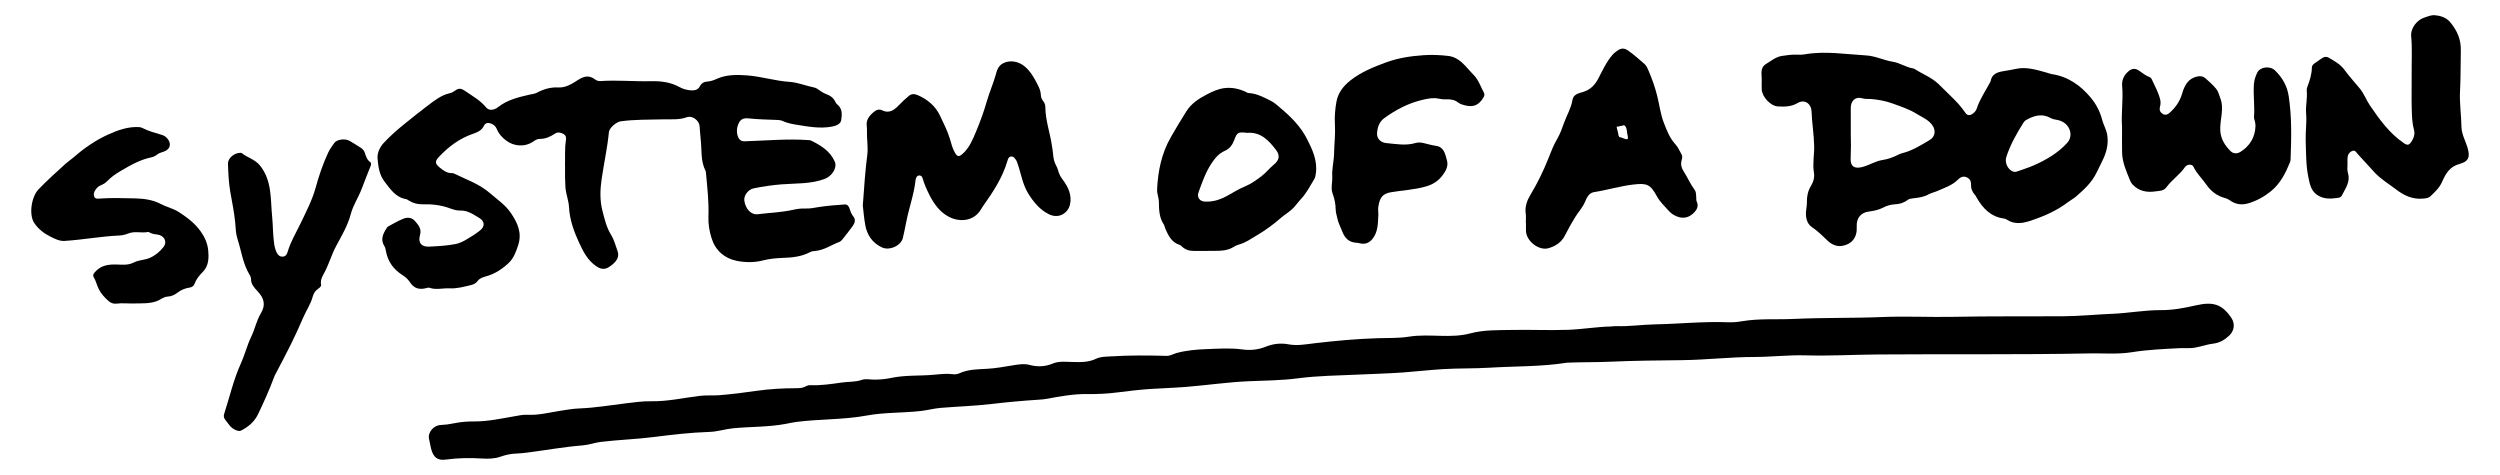
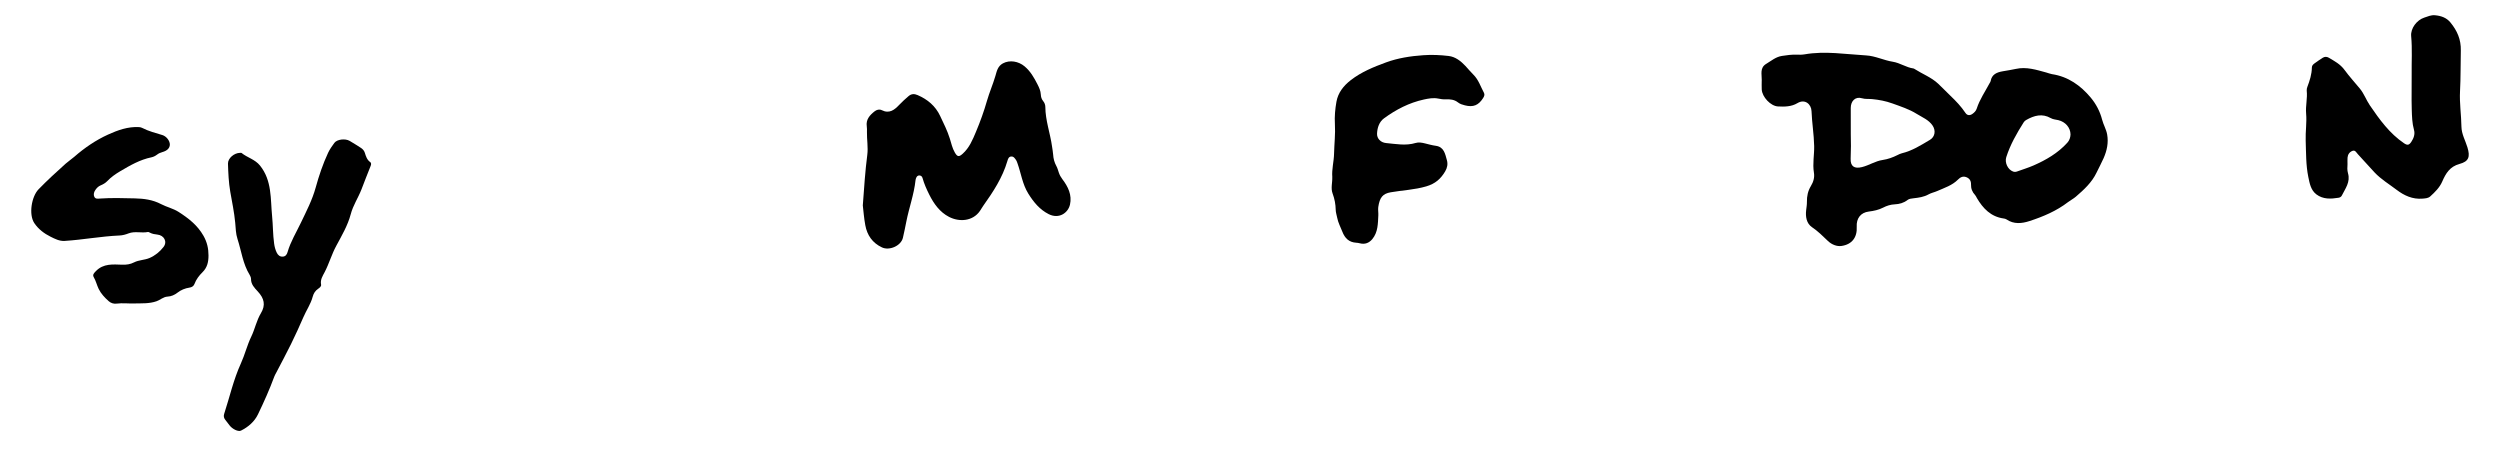
<svg xmlns="http://www.w3.org/2000/svg" viewBox="0 0 200 38">
-   <path d="M174.48 27.848c-1.318.068-2.634.12-3.942.33-1.123.178-2.26.074-3.39.096-5.66.11-11.32.04-16.978.084-1.896.015-3.792.125-5.688.07-1.387-.04-2.762.127-4.144.13-1.918.002-3.825.23-5.742.254-1.917.023-3.836.037-5.75.123-1.112.05-2.222.03-3.33.074-.053 0-.106 0-.158.007-2.054.327-4.134.273-6.2.4-1.244.077-2.494.037-3.738.115-1.065.066-2.126.19-3.192.267-1.193.083-2.386.115-3.578.17-1.61.076-3.223.087-4.827.298-1.308.172-2.632.177-3.95.234-1.674.072-3.334.32-5.003.453-.94.075-1.88.102-2.82.163-.91.06-1.814.17-2.718.284-.777.1-1.568.135-2.352.124-1.078-.015-2.124.175-3.174.37-.226.043-.457.065-.687.08-1.265.08-2.525.194-3.784.343-1.35.158-2.716.2-4.073.312-.53.044-1.05.187-1.58.248-1.45.167-2.924.102-4.35.366-1.867.345-3.757.27-5.625.51-.29.04-.576.107-.864.16-1.378.255-2.777.216-4.163.345-.645.06-1.268.274-1.922.294-1.498.047-2.99.224-4.47.41-1.414.18-2.835.22-4.245.392-.47.058-.922.236-1.41.274-1.483.117-2.948.384-4.423.574-.29.037-.583.07-.876.08-.444.013-.865.1-1.287.25-.478.168-.993.18-1.493.148-.966-.062-1.93-.045-2.886.085-.7.095-1.01-.197-1.188-.902-.062-.243-.093-.492-.154-.737-.13-.526.366-1.1.916-1.125.365-.016.732-.065 1.09-.14.527-.11 1.06-.15 1.593-.147 1.077.007 2.12-.22 3.17-.403.374-.065.744-.15 1.122-.13.868.044 1.704-.176 2.55-.31.527-.082 1.05-.178 1.587-.198 1.245-.046 2.473-.257 3.707-.407.668-.08 1.334-.178 2.003-.166 1.342.024 2.643-.28 3.963-.436.513-.06 1.026-.008 1.538-.05.98-.082 1.95-.2 2.924-.343 1.064-.155 2.147-.216 3.228-.216.265 0 .518-.017.758-.154.104-.06.24-.093.36-.088.855.036 1.693-.096 2.533-.216.524-.076 1.056-.022 1.58-.21.295-.105.66-.017.995-.018.452 0 .9-.04 1.343-.134 1.136-.243 2.296-.152 3.442-.257.51-.046 1.018-.115 1.533-.04.166.026.34-.01.493-.078.71-.32 1.47-.317 2.22-.357.724-.04 1.433-.18 2.145-.292.42-.067.828-.13 1.244-.02.637.17 1.242.15 1.87-.113.47-.197 1.015-.134 1.525-.122.663.015 1.31.044 1.935-.26.35-.17.75-.16 1.14-.184 1.496-.098 2.993-.084 4.49-.044.3.008.54-.156.812-.23.775-.208 1.57-.28 2.363-.308.95-.033 1.9-.108 2.853.02.647.09 1.28.04 1.91-.215.572-.23 1.184-.312 1.82-.19.707.134 1.415-.007 2.123-.09 1.674-.197 3.35-.35 5.038-.4.824-.026 1.65.01 2.476-.123.837-.134 1.694-.086 2.543-.066.806.02 1.596.01 2.395-.203 1.064-.284 2.178-.245 3.273-.268 1.497-.032 2.997.044 4.493-.01 1.15-.04 2.29-.24 3.444-.267.136-.003.272-.035.407-.03 1.05.043 2.09-.122 3.136-.14 1.947-.037 3.888-.247 5.838-.167.367.015.734-.02 1.096-.08 1.372-.236 2.76-.123 4.14-.187 2.386-.112 4.775-.055 7.163-.155 1.872-.077 3.75.026 5.624-.013 2.903-.06 5.806-.028 8.708-.045 1.354-.008 2.7-.143 4.048-.2 1.286-.054 2.56-.3 3.85-.292.972.006 1.9-.18 2.845-.392 1.31-.295 2.05-.094 2.797 1.03.306.462.217 1.024-.182 1.4-.365.342-.763.582-1.29.644-.642.075-1.25.363-1.91.358-.213-.004-.433-.002-.653-.002z" />
-   <path d="M45.2 13.21c.026-.522-.04-1.257.073-1.987.03-.19.016-.388-.182-.497-.218-.12-.458-.19-.685-.04-.374.248-.76.428-1.225.426-.175 0-.34.084-.49.19-.668.478-1.56.43-2.207-.064-.327-.25-.583-.532-.738-.913-.086-.212-.25-.364-.467-.442-.227-.082-.444-.068-.566.18-.172.345-.464.502-.82.622-1.105.37-2.02 1.044-2.803 1.894-.308.332-.28.522.074.813.292.24.592.474 1.005.457.05-.002.106.012.15.034.994.48 2.046.84 2.902 1.588.568.495 1.204.918 1.635 1.55.535.783.928 1.598.594 2.604-.17.517-.35 1.018-.74 1.397-.524.504-1.13.895-1.838 1.09-.26.072-.495.143-.664.372-.114.154-.28.256-.468.303-.59.148-1.184.313-1.794.28-.53-.027-1.063.143-1.587-.045-.072-.025-.168.002-.248.024-.578.154-1 .024-1.32-.473-.155-.24-.35-.41-.58-.556-.72-.454-1.183-1.082-1.337-1.928-.024-.133-.046-.28-.117-.39-.333-.51-.133-.958.142-1.4.043-.07.095-.15.163-.188.395-.213.784-.445 1.2-.61.318-.13.666-.12.928.174.283.317.554.637.413 1.117-.178.604.088.97.722.938.71-.035 1.43-.07 2.124-.208.528-.104.987-.442 1.452-.723.16-.098.306-.22.46-.33.445-.322.445-.758-.024-1.035-.472-.28-.92-.612-1.525-.59-.273.01-.56-.084-.824-.18-.702-.26-1.425-.34-2.163-.32-.414.01-.787-.087-1.133-.308-.06-.04-.125-.09-.193-.102-.85-.14-1.277-.81-1.745-1.417-.414-.538-.497-1.21-.55-1.844-.035-.422.165-.88.485-1.228.533-.58 1.127-1.094 1.74-1.586.58-.465 1.157-.933 1.75-1.38.558-.418 1.102-.866 1.813-1.026.16-.036.316-.124.447-.223.265-.2.492-.146.744.03.59.414 1.23.75 1.7 1.328.23.28.623.25.97-.024.737-.58 1.62-.785 2.503-.992.204-.048.42-.06.605-.16.53-.284 1.096-.447 1.69-.416.653.035 1.14-.318 1.64-.63.45-.28.858-.36 1.3-.02.128.096.278.15.442.14 1.34-.095 2.68.043 4.02.01.767-.02 1.57.062 2.287.46.308.172.66.27 1.025.275.275.005.496-.08.627-.332.13-.248.33-.36.606-.377.252-.014.487-.097.72-.203.79-.362 1.627-.35 2.47-.286 1.13.086 2.22.44 3.35.514.698.045 1.334.322 2.006.456.137.027.25.105.36.185.195.142.396.27.627.353.296.105.536.282.68.573.04.085.09.177.16.232.432.34.394.797.327 1.262-.04.272-.32.442-.743.52-.98.184-1.937-.007-2.896-.16-.36-.057-.72-.14-1.058-.293-.153-.07-.324-.077-.493-.082-.733-.023-1.466-.045-2.196-.12-.466-.048-.674.072-.84.442-.198.447-.137 1.023.132 1.273.128.12.277.117.44.112 1.672-.052 3.343-.21 5.018-.093.073.005.153.004.216.035.79.387 1.528.835 1.904 1.687.22.5-.236 1.17-.803 1.383-1.12.42-2.29.346-3.44.435-.757.06-1.5.168-2.24.32-.447.09-.81.58-.752.985.092.662.54 1.153 1.084 1.085.934-.118 1.88-.142 2.804-.35.328-.072.657-.122.997-.106.38.02.747-.067 1.12-.125.67-.104 1.35-.15 2.027-.2.234-.017.345.178.404.377.065.212.14.408.285.586.203.25.125.52-.045.756-.264.364-.543.717-.823 1.07-.064.08-.145.167-.237.202-.652.246-1.236.674-1.96.73-.134.01-.28.032-.395.094-.678.362-1.42.435-2.163.46-.547.02-1.082.067-1.615.206-.7.182-1.443.165-2.118.024-.947-.198-1.67-.812-1.98-1.788-.182-.572-.28-1.16-.256-1.765.044-1.165-.093-2.32-.198-3.477-.005-.052-.005-.11-.028-.154-.42-.808-.29-1.7-.396-2.557-.043-.353-.05-.71-.09-1.064-.047-.423-.587-.837-1.014-.678-.605.225-1.262.155-1.9.17-1.13.03-2.26.004-3.384.157-.357.047-.916.525-.95.857-.125 1.274-.403 2.523-.587 3.787-.122.84-.144 1.69.064 2.5.17.66.323 1.345.696 1.942.246.394.35.85.512 1.28.177.473-.058.874-.637 1.264-.388.262-.695.224-1.116-.075-.654-.465-.993-1.144-1.316-1.84-.42-.908-.757-1.837-.81-2.85-.03-.535-.245-1.04-.285-1.575-.034-.522-.04-1.046-.032-1.78z" />
  <path d="M140.94 6.438v-.03c.01-.467-.173-.986.364-1.304.402-.24.758-.555 1.25-.63.386-.058.766-.114 1.156-.1.22.006.444.01.66-.027 1.644-.287 3.28-.006 4.916.086.738.04 1.413.392 2.13.505.593.093 1.073.458 1.655.538.03.004.06.02.087.038.63.404 1.35.67 1.9 1.186.335.313.65.65.983.967.44.42.855.856 1.194 1.365.135.203.34.23.55.086.157-.11.294-.242.353-.43.235-.732.673-1.362 1.03-2.033.028-.055.074-.107.083-.165.09-.552.514-.71.97-.788.35-.06.702-.114 1.05-.19.845-.188 1.64.074 2.436.29.15.04.298.106.45.13 1.295.194 2.296.912 3.1 1.874.418.5.743 1.107.912 1.767.104.405.33.77.404 1.188.115.66-.016 1.28-.282 1.888-.172.393-.38.766-.563 1.152-.38.8-1.014 1.375-1.663 1.936-.19.163-.42.277-.62.43-.925.71-1.985 1.16-3.08 1.516-.61.2-1.254.274-1.845-.13-.066-.046-.156-.064-.237-.075-1.017-.145-1.642-.8-2.132-1.633-.047-.08-.08-.175-.143-.24-.23-.242-.337-.523-.327-.855.008-.284-.122-.485-.39-.582-.264-.096-.477.02-.652.198-.463.468-1.08.658-1.655.914-.225.1-.477.147-.7.27-.373.21-.79.267-1.208.313-.168.02-.343.033-.478.138-.303.236-.646.328-1.022.346-.328.015-.633.11-.928.263-.356.183-.746.265-1.145.314-.656.08-1.003.555-.965 1.213.05.863-.395 1.426-1.226 1.54-.356.05-.773-.105-1.082-.403-.405-.39-.8-.782-1.277-1.105-.437-.298-.523-.84-.46-1.363.025-.218.064-.435.06-.655-.01-.45.08-.877.315-1.263.205-.336.31-.696.245-1.08-.118-.713.035-1.42.02-2.13-.02-.935-.176-1.856-.212-2.788-.02-.547-.517-1.006-1.13-.638-.48.287-1.023.292-1.558.263-.583-.032-1.262-.756-1.294-1.356-.013-.24-.002-.48-.002-.722h.006zm7.122 4.24c.023.668.016 1.336-.01 2.007-.027.627.297.832.903.683.573-.14 1.073-.486 1.657-.57.422-.062.81-.204 1.185-.392.112-.056.227-.114.348-.143.827-.198 1.533-.65 2.25-1.075.41-.244.482-.745.212-1.144-.314-.464-.83-.66-1.274-.937-.6-.374-1.277-.592-1.945-.833-.532-.192-1.062-.292-1.613-.345-.27-.027-.558.01-.81-.067-.543-.166-.902.226-.904.77l.002 2.044zm17.58.082c-.005-.552-.41-1.014-.98-1.15-.202-.047-.415-.055-.602-.162-.686-.392-1.33-.21-1.96.148-.082.047-.153.105-.205.19-.558.882-1.074 1.784-1.394 2.787-.137.432.118.99.54 1.148.112.043.222.036.335-.006.43-.158.874-.29 1.294-.473 1.012-.443 1.96-.99 2.715-1.823.18-.2.248-.43.256-.657z" />
  <path d="M69.024 16.44c.108-1.46.19-2.757.358-4.045.08-.62-.04-1.233-.026-1.85.003-.146.007-.295-.014-.44-.078-.542.23-.88.61-1.186.18-.147.398-.2.59-.105.616.308 1.024-.033 1.402-.432.232-.245.48-.467.733-.686.23-.2.467-.204.73-.09.797.344 1.426.866 1.803 1.667.28.596.578 1.178.776 1.815.115.37.198.767.4 1.114.203.352.33.366.626.1.535-.48.796-1.114 1.065-1.756.34-.81.64-1.64.88-2.48.194-.675.476-1.314.673-1.985.113-.383.18-.78.6-1.01.547-.297 1.25-.17 1.735.236.477.4.756.9 1.027 1.428.135.263.258.526.273.828.01.192.06.368.187.522.108.132.173.294.174.464.005 1.09.393 2.117.54 3.184.027.207.07.414.084.622.02.33.098.637.26.93.09.162.136.35.197.527.065.19.156.356.28.52.457.598.786 1.27.612 2.035-.152.665-.877 1.182-1.707.762-.717-.363-1.202-.955-1.628-1.64-.474-.762-.578-1.627-.87-2.437-.03-.078-.053-.162-.098-.23-.1-.147-.2-.32-.406-.302-.2.017-.254.206-.3.363-.39 1.328-1.135 2.462-1.926 3.573-.097.135-.175.284-.27.42-.577.832-1.652.898-2.473.473-.74-.382-1.21-1.044-1.577-1.774-.216-.43-.412-.87-.543-1.338-.034-.12-.122-.198-.252-.202-.134-.004-.21.084-.256.197-.024.058-.045.12-.05.18-.12 1.138-.523 2.213-.74 3.33-.08.425-.174.854-.27 1.28-.148.64-1.077 1.05-1.676.77-.762-.358-1.188-.975-1.334-1.78-.106-.572-.148-1.157-.198-1.576z" />
  <path d="M187.8 13.155c-.017.21-.03.46.04.707.205.698-.216 1.224-.496 1.786-.045.09-.146.155-.254.172-.622.1-1.244.135-1.78-.27-.448-.342-.54-.882-.645-1.392-.198-.958-.175-1.936-.21-2.906-.026-.72.098-1.45.035-2.165-.054-.62.115-1.22.048-1.833-.01-.1.015-.212.052-.308.19-.5.354-1.007.36-1.55 0-.156.11-.25.218-.33.21-.155.428-.3.648-.442.154-.1.326-.1.48-.01.457.27.924.516 1.256.968.383.522.82 1.003 1.235 1.503.338.407.508.915.803 1.346.774 1.134 1.576 2.246 2.736 3.032.263.178.4.152.575-.11.195-.288.314-.62.22-.953-.153-.55-.164-1.096-.182-1.664-.03-.923.006-1.843-.006-2.763-.014-1.026.056-2.052-.04-3.08-.057-.625.45-1.29 1.047-1.483.277-.09.543-.217.85-.19.487.042.93.19 1.246.58.533.654.853 1.35.83 2.257-.026 1.076-.005 2.158-.064 3.234-.052.958.1 1.9.113 2.85.01.59.315 1.102.48 1.65.23.755.112 1.124-.635 1.326-.776.21-1.1.76-1.38 1.404-.21.484-.578.844-.958 1.19-.17.155-.397.16-.62.18-.795.068-1.47-.247-2.067-.7-.597-.454-1.25-.843-1.77-1.395-.45-.48-.892-.97-1.336-1.46-.124-.134-.214-.356-.444-.262-.224.09-.363.285-.382.536-.013.166-.003.335-.003.545z" />
  <path d="M19.204 12.23c.02 0 .09-.016.123.01.463.375 1.074.507 1.474 1.006.967 1.205.83 2.658.967 4.046.073.728.06 1.465.162 2.192.034.25.096.495.207.723.098.2.247.34.492.323.226-.016.325-.182.378-.368.24-.833.695-1.566 1.063-2.34.44-.922.91-1.818 1.187-2.824.258-.94.574-1.88.99-2.772.132-.282.318-.543.503-.796.21-.286.867-.366 1.22-.16.308.18.61.372.908.564.144.093.257.224.308.388.087.283.17.558.43.746.105.077.077.21.03.32-.253.62-.49 1.25-.732 1.872-.26.668-.667 1.26-.855 1.976-.236.896-.72 1.715-1.16 2.533-.366.675-.57 1.415-.923 2.094-.16.308-.368.61-.29 1 .03.156-.122.26-.242.344-.227.157-.36.37-.43.634-.155.583-.506 1.08-.74 1.626-.315.73-.646 1.45-.996 2.164-.378.77-.786 1.523-1.18 2.283-.053.102-.114.202-.154.31-.38 1.03-.828 2.032-1.304 3.018-.28.583-.772 1.013-1.36 1.306-.217.108-.683-.115-.914-.416-.115-.15-.226-.3-.344-.448-.114-.142-.146-.294-.09-.47.44-1.35.746-2.74 1.34-4.043.316-.692.494-1.45.827-2.137.297-.612.417-1.285.775-1.88.39-.648.267-1.183-.257-1.744-.266-.286-.535-.558-.536-.99 0-.11-.048-.23-.107-.326-.545-.882-.66-1.91-.973-2.87-.14-.423-.144-.867-.184-1.304-.077-.836-.253-1.654-.396-2.48-.128-.74-.16-1.5-.183-2.25-.01-.433.498-.858.964-.862z" />
-   <path d="M96.55 20.074c-.335 0-.67-.006-1.006 0-.384.01-.723-.093-1.005-.365-.053-.05-.114-.104-.18-.125-.632-.198-.883-.73-1.126-1.27-.05-.114-.06-.252-.128-.353-.363-.545-.39-1.16-.392-1.78-.002-.35-.16-.678-.145-1.025.07-1.475.35-2.882 1.106-4.194.402-.696.81-1.386 1.24-2.064.393-.62.996-1.015 1.63-1.342.443-.23.902-.445 1.412-.507.602-.073 1.167.048 1.71.304.065.03.13.085.2.088.657.03 1.216.33 1.787.617.346.173.613.44.895.68.796.67 1.524 1.428 2 2.356.44.858.865 1.75.72 2.777-.024.17-.047.333-.137.477-.33.532-.606 1.1-1.043 1.563-.223.236-.41.508-.633.738-.287.294-.655.5-.97.772-.6.52-1.24 1-1.924 1.398-.473.276-.925.613-1.475.752-.263.066-.47.26-.733.35-.592.21-1.202.127-1.805.152zm.087-3.945c.557-.02 1.064-.195 1.546-.467.473-.267.94-.554 1.44-.76.473-.197.868-.49 1.27-.787.375-.275.652-.65 1.01-.942.436-.354.52-.73.18-1.175-.578-.758-1.217-1.456-2.308-1.37-.04.002-.083-.008-.125-.013-.6-.066-.696.005-.902.565-.14.38-.36.712-.75.88-.505.22-.83.626-1.114 1.066-.45.7-.72 1.483-1.003 2.26-.14.39.09.725.505.74.085.003.168 0 .252 0z" />
-   <path d="M169.765 10.176c-.086-1.1.107-2.193.007-3.294-.04-.456.13-.84.472-1.148.292-.263.56-.3.882-.08.268.183.517.392.827.507.102.04.168.132.21.226.24.522.52 1.027.655 1.59.047.2.027.397-.023.592-.06.234.02.418.217.54.196.124.39.068.55-.076.472-.425.828-.91 1.01-1.546.182-.628.47-1.22 1.23-1.37.25-.05.453-.012.64.15.304.258.59.534.85.838.175.204.217.465.315.704.365.885-.03 1.757.016 2.633.035.676.376 1.21.84 1.662.218.213.525.206.79.036.725-.466 1.136-1.125 1.185-1.996.008-.148-.007-.292-.045-.435-.032-.12-.08-.248-.072-.368.067-.868-.07-1.734-.008-2.6.023-.326.124-.642.268-.93.235-.47 1.018-.565 1.42-.175.588.573.972 1.225 1.1 2.083.25 1.672.21 3.34.147 5.014-.003.073-.01.15-.035.216-.354.877-.776 1.724-1.52 2.334-.533.437-1.136.776-1.812.98-.558.167-1.05.087-1.513-.25-.112-.08-.233-.135-.367-.17-.634-.167-1.12-.534-1.492-1.073-.332-.48-.77-.88-1.026-1.42-.115-.246-.512-.23-.694.032-.422.608-1.055 1.016-1.486 1.613-.207.286-.563.27-.863.315-.68.105-1.317-.012-1.82-.535-.077-.082-.15-.18-.19-.284-.305-.744-.647-1.48-.663-2.306-.013-.668-.002-1.338-.002-2.008z" />
  <path d="M10.74 24.278c-.47.013-.94-.05-1.412.012-.24.032-.466-.047-.642-.204-.312-.28-.605-.59-.79-.968-.15-.307-.223-.65-.4-.952-.11-.19.028-.324.175-.476.604-.624 1.367-.537 2.114-.514.334.01.643-.032.94-.186.39-.2.843-.18 1.237-.35.447-.192.828-.506 1.118-.88.33-.424.044-.943-.5-.995-.2-.02-.393-.053-.574-.145-.055-.028-.123-.07-.176-.06-.51.102-1.04-.084-1.543.11-.235.092-.48.16-.733.17-1.467.064-2.912.34-4.375.433-.424.028-.788-.166-1.13-.335-.51-.253-.982-.603-1.308-1.096-.454-.686-.22-2.12.345-2.7.694-.714 1.424-1.384 2.164-2.047.22-.197.466-.354.687-.547.82-.718 1.725-1.336 2.707-1.782.768-.35 1.594-.65 2.48-.598.083.005.17.024.242.06.516.27 1.076.407 1.626.577.326.1.605.468.596.768-.008.278-.213.486-.6.594-.155.043-.295.104-.422.202-.134.102-.285.182-.45.216-.917.187-1.708.646-2.502 1.115-.384.228-.735.474-1.04.795-.146.152-.333.255-.528.337-.17.072-.296.194-.4.342-.123.172-.188.362-.102.562.085.197.286.16.444.148.93-.064 1.86-.037 2.79-.014.735.018 1.433.103 2.118.464.44.23.953.34 1.39.618.79.505 1.507 1.06 1.99 1.907.29.51.405 1.016.404 1.58 0 .508-.093.96-.484 1.343-.265.26-.5.564-.635.927-.07.188-.215.272-.405.3-.358.056-.68.186-.97.413-.224.174-.483.29-.78.306-.338.017-.584.268-.89.374-.58.2-1.18.16-1.774.174z" />
  <path d="M106.584 14.17c-.052-.632.128-1.252.14-1.865.018-.794.116-1.588.068-2.383-.036-.6.02-1.205.123-1.783.125-.708.552-1.266 1.148-1.728.854-.662 1.834-1.056 2.818-1.418.948-.348 1.956-.504 2.975-.575.684-.05 1.36-.02 2.03.06.54.06.98.407 1.348.8.214.228.412.474.636.694.414.408.58.96.847 1.455.076.14.017.284-.066.414-.37.584-.786.758-1.46.587-.19-.047-.397-.11-.547-.23-.297-.236-.63-.264-.977-.25-.212.01-.41-.02-.62-.063-.38-.077-.777-.003-1.144.078-1.17.257-2.22.798-3.18 1.502-.388.285-.538.745-.56 1.22-.018.407.296.72.727.76.787.073 1.572.232 2.364-.008.236-.073.5-.025.748.037.284.07.565.15.857.19.663.088.752.65.892 1.148.088.313.033.61-.14.903-.355.596-.786.983-1.51 1.195-.94.276-1.897.308-2.843.473-.637.11-.886.415-.997 1.182-.03.215.016.44.005.66-.034.663-.023 1.344-.478 1.9-.26.315-.596.447-1.007.338-.09-.024-.185-.04-.28-.044-.584-.034-.912-.358-1.118-.893-.143-.37-.337-.718-.41-1.114-.037-.206-.113-.41-.116-.615-.008-.456-.09-.89-.25-1.318-.158-.427-.007-.874-.026-1.31z" />
-   <path d="M135.733 16.108c-.05-.107-.024-.248-.035-.373-.017-.188-.01-.39-.125-.545-.348-.463-.57-1-.88-1.483-.176-.27-.253-.547-.167-.864.044-.162.09-.332 0-.49-.154-.273-.28-.576-.488-.802-.462-.5-.698-1.13-.932-1.73-.262-.673-.35-1.415-.524-2.124-.177-.72-.42-1.398-.71-2.07-.078-.182-.154-.37-.31-.505-.426-.37-.844-.75-1.31-1.075-.293-.204-.55-.213-.835-.01-.145.103-.29.205-.408.34-.495.565-.8 1.246-1.142 1.9-.277.53-.636.9-1.222 1.08-.345.108-.774.165-.855.664-.102.634-.446 1.19-.66 1.788-.155.438-.314.894-.552 1.296-.303.51-.503 1.06-.72 1.6-.4 1.004-.873 1.966-1.43 2.892-.27.45-.45.94-.37 1.493.035.245.006.5.006.752h.015c0 .22-.01.44 0 .66.04.793 1.03 1.57 1.79 1.356.558-.158 1.046-.46 1.327-1.023.247-.495.52-.98.81-1.45.254-.417.596-.768.793-1.235.134-.316.31-.717.72-.78 1.056-.162 2.08-.483 3.144-.607 1.1-.128 1.362-.022 1.9.96.235.428.593.756.908 1.115.22.252.522.455.87.54.422.106.795-.01 1.103-.297.282-.257.482-.556.288-.972zm-5.572-4.97c-.16.018-.43-.16-.555-.16s-.143-.233-.16-.35-.18-.566-.073-.512c.108.054.25-.067.323-.045.072.023.18-.12.305-.002.093.086.16.353.16.496 0 .143.162.556 0 .574z" />
</svg>